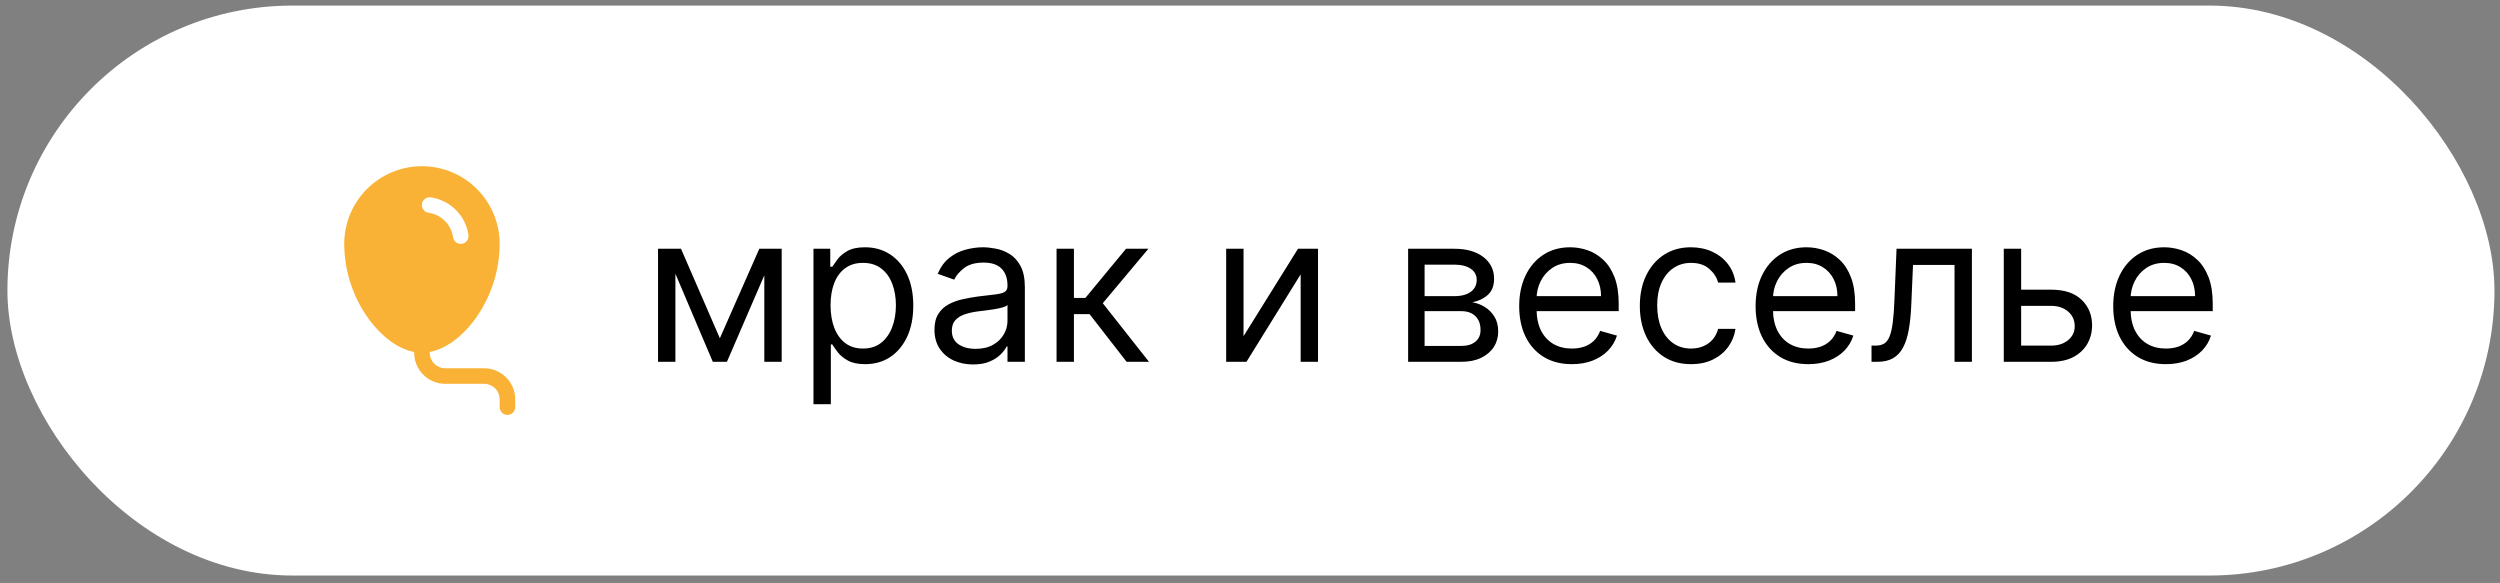
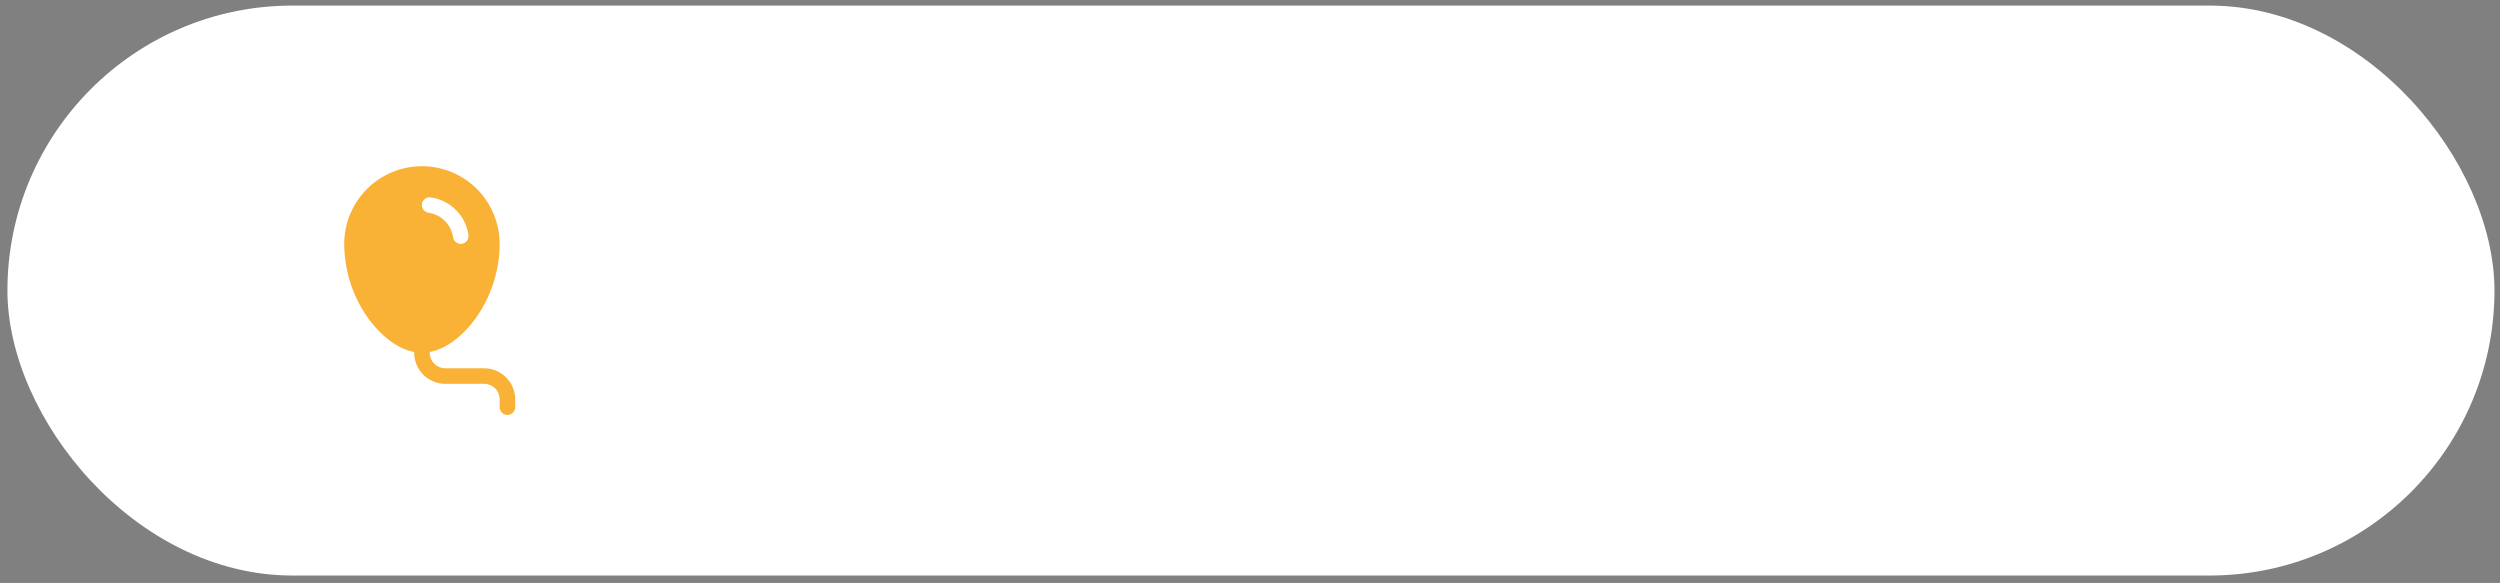
<svg xmlns="http://www.w3.org/2000/svg" width="193" height="45" viewBox="0 0 193 45" fill="none">
  <rect x="0" y="0" width="193" height="45" fill="#808080" stroke="none" />
  <rect x="0.573" y="0.431" width="192" height="44" rx="22" fill="white" />
  <path d="M26.574 18.831C26.574 17.239 27.206 15.713 28.332 14.588C29.457 13.463 30.983 12.831 32.574 12.831C34.166 12.831 35.692 13.463 36.817 14.588C37.942 15.713 38.574 17.239 38.574 18.831C38.565 20.928 37.894 22.968 36.657 24.662C35.707 25.95 34.452 26.932 33.174 27.173V27.231C33.174 27.549 33.301 27.854 33.526 28.079C33.751 28.304 34.056 28.431 34.374 28.431H37.374C38.011 28.431 38.621 28.684 39.071 29.134C39.521 29.584 39.774 30.194 39.774 30.831V31.431C39.774 31.59 39.711 31.742 39.599 31.855C39.486 31.968 39.333 32.031 39.174 32.031C39.015 32.031 38.862 31.968 38.75 31.855C38.637 31.742 38.574 31.59 38.574 31.431V30.831C38.574 30.512 38.448 30.207 38.223 29.982C37.998 29.757 37.693 29.631 37.374 29.631H34.374C33.738 29.631 33.127 29.378 32.677 28.928C32.227 28.478 31.974 27.867 31.974 27.231V27.173C30.696 26.933 29.442 25.953 28.492 24.664C27.254 22.97 26.583 20.929 26.574 18.831ZM33.256 15.237C33.178 15.225 33.098 15.229 33.021 15.249C32.945 15.268 32.873 15.303 32.809 15.35C32.746 15.397 32.693 15.456 32.653 15.524C32.612 15.592 32.586 15.668 32.575 15.746C32.563 15.824 32.568 15.904 32.588 15.98C32.607 16.057 32.642 16.128 32.69 16.192C32.737 16.255 32.797 16.308 32.865 16.348C32.933 16.388 33.008 16.414 33.087 16.425C33.563 16.494 34.005 16.715 34.346 17.055C34.686 17.395 34.907 17.837 34.977 18.314C34.999 18.471 35.084 18.613 35.211 18.708C35.339 18.804 35.499 18.845 35.656 18.822C35.814 18.799 35.956 18.715 36.051 18.587C36.147 18.46 36.187 18.299 36.165 18.142C36.058 17.409 35.718 16.729 35.193 16.206C34.669 15.682 33.989 15.342 33.256 15.237Z" fill="#F9B236" />
-   <path d="M55.573 26.113L58.619 19.204H59.891L56.119 27.931H55.028L51.323 19.204H52.573L55.573 26.113ZM52.141 19.204V27.931H50.8V19.204H52.141ZM59.005 27.931V19.204H60.346V27.931H59.005ZM62.8 31.204V19.204H64.096V20.59H64.255C64.353 20.439 64.49 20.245 64.664 20.011C64.842 19.772 65.096 19.56 65.425 19.374C65.759 19.185 66.21 19.09 66.778 19.09C67.513 19.09 68.16 19.274 68.721 19.641C69.282 20.009 69.719 20.529 70.034 21.204C70.348 21.878 70.505 22.673 70.505 23.59C70.505 24.514 70.348 25.315 70.034 25.993C69.719 26.668 69.284 27.19 68.727 27.562C68.17 27.929 67.528 28.113 66.8 28.113C66.24 28.113 65.791 28.02 65.454 27.834C65.117 27.645 64.857 27.431 64.675 27.192C64.494 26.95 64.353 26.749 64.255 26.59H64.141V31.204H62.8ZM64.119 23.567C64.119 24.226 64.215 24.808 64.409 25.312C64.602 25.812 64.884 26.204 65.255 26.488C65.626 26.768 66.081 26.908 66.619 26.908C67.179 26.908 67.647 26.761 68.022 26.465C68.401 26.166 68.685 25.764 68.874 25.261C69.068 24.753 69.164 24.189 69.164 23.567C69.164 22.954 69.07 22.401 68.88 21.908C68.695 21.412 68.412 21.02 68.034 20.732C67.659 20.44 67.187 20.294 66.619 20.294C66.073 20.294 65.615 20.433 65.244 20.709C64.873 20.982 64.592 21.365 64.403 21.857C64.213 22.346 64.119 22.916 64.119 23.567ZM75.119 28.136C74.566 28.136 74.064 28.031 73.613 27.823C73.162 27.611 72.804 27.306 72.539 26.908C72.274 26.507 72.141 26.022 72.141 25.454C72.141 24.954 72.24 24.548 72.437 24.238C72.634 23.923 72.897 23.677 73.227 23.499C73.556 23.321 73.92 23.189 74.318 23.101C74.719 23.011 75.123 22.939 75.528 22.886C76.058 22.817 76.488 22.766 76.818 22.732C77.151 22.694 77.393 22.632 77.545 22.544C77.7 22.457 77.778 22.306 77.778 22.09V22.044C77.778 21.484 77.624 21.048 77.318 20.738C77.014 20.427 76.554 20.272 75.937 20.272C75.297 20.272 74.795 20.412 74.431 20.692C74.068 20.973 73.812 21.272 73.664 21.59L72.391 21.136C72.619 20.605 72.922 20.192 73.3 19.897C73.683 19.598 74.1 19.389 74.55 19.272C75.005 19.151 75.452 19.09 75.891 19.09C76.172 19.09 76.494 19.124 76.857 19.192C77.225 19.257 77.579 19.391 77.92 19.596C78.264 19.8 78.55 20.109 78.778 20.522C79.005 20.935 79.119 21.488 79.119 22.181V27.931H77.778V26.749H77.71C77.619 26.939 77.467 27.141 77.255 27.357C77.043 27.573 76.761 27.757 76.409 27.908C76.056 28.06 75.626 28.136 75.119 28.136ZM75.323 26.931C75.853 26.931 76.3 26.827 76.664 26.618C77.032 26.41 77.308 26.141 77.494 25.812C77.683 25.482 77.778 25.136 77.778 24.772V23.544C77.721 23.613 77.596 23.675 77.403 23.732C77.213 23.785 76.994 23.832 76.744 23.874C76.498 23.912 76.257 23.946 76.022 23.976C75.791 24.003 75.603 24.026 75.46 24.044C75.111 24.09 74.785 24.164 74.482 24.266C74.183 24.365 73.941 24.514 73.755 24.715C73.573 24.912 73.482 25.181 73.482 25.522C73.482 25.988 73.655 26.34 73.999 26.579C74.348 26.814 74.789 26.931 75.323 26.931ZM81.566 27.931V19.204H82.907V22.999H83.793L86.93 19.204H88.657L85.134 23.408L88.703 27.931H86.975L84.112 24.249H82.907V27.931H81.566ZM96.001 25.954L100.205 19.204H101.751V27.931H100.41V21.181L96.228 27.931H94.66V19.204H96.001V25.954ZM108.707 27.931V19.204H112.275C113.214 19.204 113.961 19.416 114.514 19.84C115.067 20.264 115.343 20.825 115.343 21.522C115.343 22.052 115.186 22.463 114.872 22.755C114.557 23.043 114.154 23.238 113.661 23.34C113.983 23.386 114.296 23.499 114.599 23.681C114.906 23.863 115.159 24.113 115.36 24.431C115.561 24.745 115.661 25.132 115.661 25.59C115.661 26.037 115.548 26.437 115.32 26.789C115.093 27.141 114.767 27.419 114.343 27.624C113.919 27.829 113.411 27.931 112.82 27.931H108.707ZM109.979 26.704H112.82C113.283 26.704 113.644 26.594 113.906 26.374C114.167 26.154 114.298 25.855 114.298 25.476C114.298 25.026 114.167 24.671 113.906 24.414C113.644 24.152 113.283 24.022 112.82 24.022H109.979V26.704ZM109.979 22.863H112.275C112.635 22.863 112.944 22.814 113.201 22.715C113.459 22.613 113.656 22.469 113.792 22.283C113.932 22.094 114.002 21.87 114.002 21.613C114.002 21.245 113.849 20.957 113.542 20.749C113.235 20.537 112.813 20.431 112.275 20.431H109.979V22.863ZM121.35 28.113C120.509 28.113 119.784 27.927 119.174 27.556C118.568 27.181 118.1 26.658 117.771 25.988C117.445 25.314 117.282 24.529 117.282 23.636C117.282 22.741 117.445 21.954 117.771 21.272C118.1 20.586 118.559 20.052 119.146 19.669C119.737 19.283 120.426 19.09 121.214 19.09C121.668 19.09 122.117 19.166 122.56 19.317C123.004 19.469 123.407 19.715 123.771 20.056C124.134 20.393 124.424 20.84 124.64 21.397C124.856 21.954 124.964 22.639 124.964 23.454V24.022H118.237V22.863H123.6C123.6 22.37 123.502 21.931 123.305 21.544C123.112 21.158 122.835 20.853 122.475 20.63C122.119 20.406 121.699 20.294 121.214 20.294C120.68 20.294 120.218 20.427 119.828 20.692C119.441 20.954 119.144 21.294 118.935 21.715C118.727 22.136 118.623 22.586 118.623 23.067V23.84C118.623 24.499 118.737 25.058 118.964 25.516C119.195 25.971 119.515 26.317 119.924 26.556C120.333 26.791 120.809 26.908 121.35 26.908C121.703 26.908 122.021 26.859 122.305 26.761C122.593 26.658 122.841 26.507 123.049 26.306C123.257 26.101 123.418 25.848 123.532 25.544L124.828 25.908C124.691 26.348 124.462 26.734 124.14 27.067C123.818 27.397 123.42 27.654 122.947 27.84C122.473 28.022 121.941 28.113 121.35 28.113ZM130.549 28.113C129.731 28.113 129.026 27.919 128.435 27.533C127.845 27.147 127.39 26.615 127.072 25.937C126.754 25.259 126.595 24.484 126.595 23.613C126.595 22.726 126.757 21.944 127.083 21.266C127.413 20.584 127.871 20.052 128.458 19.669C129.049 19.283 129.738 19.09 130.526 19.09C131.14 19.09 131.693 19.204 132.185 19.431C132.678 19.658 133.081 19.976 133.396 20.386C133.71 20.794 133.905 21.272 133.981 21.817H132.64C132.538 21.419 132.31 21.067 131.958 20.761C131.61 20.45 131.14 20.294 130.549 20.294C130.026 20.294 129.568 20.431 129.174 20.704C128.784 20.973 128.479 21.353 128.259 21.846C128.043 22.334 127.935 22.908 127.935 23.567C127.935 24.241 128.042 24.829 128.254 25.329C128.47 25.829 128.773 26.217 129.163 26.493C129.557 26.77 130.019 26.908 130.549 26.908C130.898 26.908 131.214 26.848 131.498 26.726C131.782 26.605 132.023 26.431 132.22 26.204C132.417 25.976 132.557 25.704 132.64 25.386H133.981C133.905 25.901 133.718 26.365 133.418 26.777C133.123 27.187 132.731 27.512 132.242 27.755C131.757 27.993 131.193 28.113 130.549 28.113ZM139.6 28.113C138.759 28.113 138.034 27.927 137.424 27.556C136.818 27.181 136.35 26.658 136.021 25.988C135.695 25.314 135.532 24.529 135.532 23.636C135.532 22.741 135.695 21.954 136.021 21.272C136.35 20.586 136.809 20.052 137.396 19.669C137.987 19.283 138.676 19.09 139.464 19.09C139.918 19.09 140.367 19.166 140.81 19.317C141.254 19.469 141.657 19.715 142.021 20.056C142.384 20.393 142.674 20.84 142.89 21.397C143.106 21.954 143.214 22.639 143.214 23.454V24.022H136.487V22.863H141.85C141.85 22.37 141.752 21.931 141.555 21.544C141.362 21.158 141.085 20.853 140.725 20.63C140.369 20.406 139.949 20.294 139.464 20.294C138.93 20.294 138.468 20.427 138.078 20.692C137.691 20.954 137.394 21.294 137.185 21.715C136.977 22.136 136.873 22.586 136.873 23.067V23.84C136.873 24.499 136.987 25.058 137.214 25.516C137.445 25.971 137.765 26.317 138.174 26.556C138.583 26.791 139.059 26.908 139.6 26.908C139.953 26.908 140.271 26.859 140.555 26.761C140.843 26.658 141.091 26.507 141.299 26.306C141.507 26.101 141.668 25.848 141.782 25.544L143.078 25.908C142.941 26.348 142.712 26.734 142.39 27.067C142.068 27.397 141.67 27.654 141.197 27.84C140.723 28.022 140.191 28.113 139.6 28.113ZM144.481 27.931V26.681H144.799C145.06 26.681 145.278 26.63 145.453 26.527C145.627 26.421 145.767 26.238 145.873 25.976C145.983 25.711 146.066 25.344 146.123 24.874C146.184 24.401 146.227 23.798 146.254 23.067L146.413 19.204H152.231V27.931H150.89V20.454H147.685L147.549 23.567C147.519 24.283 147.454 24.914 147.356 25.459C147.261 26.001 147.115 26.456 146.918 26.823C146.725 27.19 146.468 27.467 146.146 27.652C145.824 27.838 145.42 27.931 144.935 27.931H144.481ZM155.85 22.363H158.35C159.373 22.363 160.155 22.622 160.697 23.141C161.238 23.66 161.509 24.317 161.509 25.113C161.509 25.636 161.388 26.111 161.146 26.539C160.903 26.963 160.547 27.302 160.078 27.556C159.608 27.806 159.032 27.931 158.35 27.931H154.691V19.204H156.032V26.681H158.35C158.881 26.681 159.316 26.541 159.657 26.261C159.998 25.98 160.168 25.62 160.168 25.181C160.168 24.719 159.998 24.342 159.657 24.05C159.316 23.759 158.881 23.613 158.35 23.613H155.85V22.363ZM167.21 28.113C166.369 28.113 165.643 27.927 165.033 27.556C164.427 27.181 163.96 26.658 163.63 25.988C163.304 25.314 163.141 24.529 163.141 23.636C163.141 22.741 163.304 21.954 163.63 21.272C163.96 20.586 164.418 20.052 165.005 19.669C165.596 19.283 166.285 19.09 167.073 19.09C167.528 19.09 167.977 19.166 168.42 19.317C168.863 19.469 169.266 19.715 169.63 20.056C169.994 20.393 170.283 20.84 170.499 21.397C170.715 21.954 170.823 22.639 170.823 23.454V24.022H164.096V22.863H169.46C169.46 22.37 169.361 21.931 169.164 21.544C168.971 21.158 168.694 20.853 168.335 20.63C167.979 20.406 167.558 20.294 167.073 20.294C166.539 20.294 166.077 20.427 165.687 20.692C165.301 20.954 165.003 21.294 164.795 21.715C164.586 22.136 164.482 22.586 164.482 23.067V23.84C164.482 24.499 164.596 25.058 164.823 25.516C165.054 25.971 165.374 26.317 165.783 26.556C166.193 26.791 166.668 26.908 167.21 26.908C167.562 26.908 167.88 26.859 168.164 26.761C168.452 26.658 168.7 26.507 168.908 26.306C169.117 26.101 169.278 25.848 169.391 25.544L170.687 25.908C170.551 26.348 170.321 26.734 169.999 27.067C169.677 27.397 169.28 27.654 168.806 27.84C168.333 28.022 167.801 28.113 167.21 28.113Z" fill="black" />
</svg>